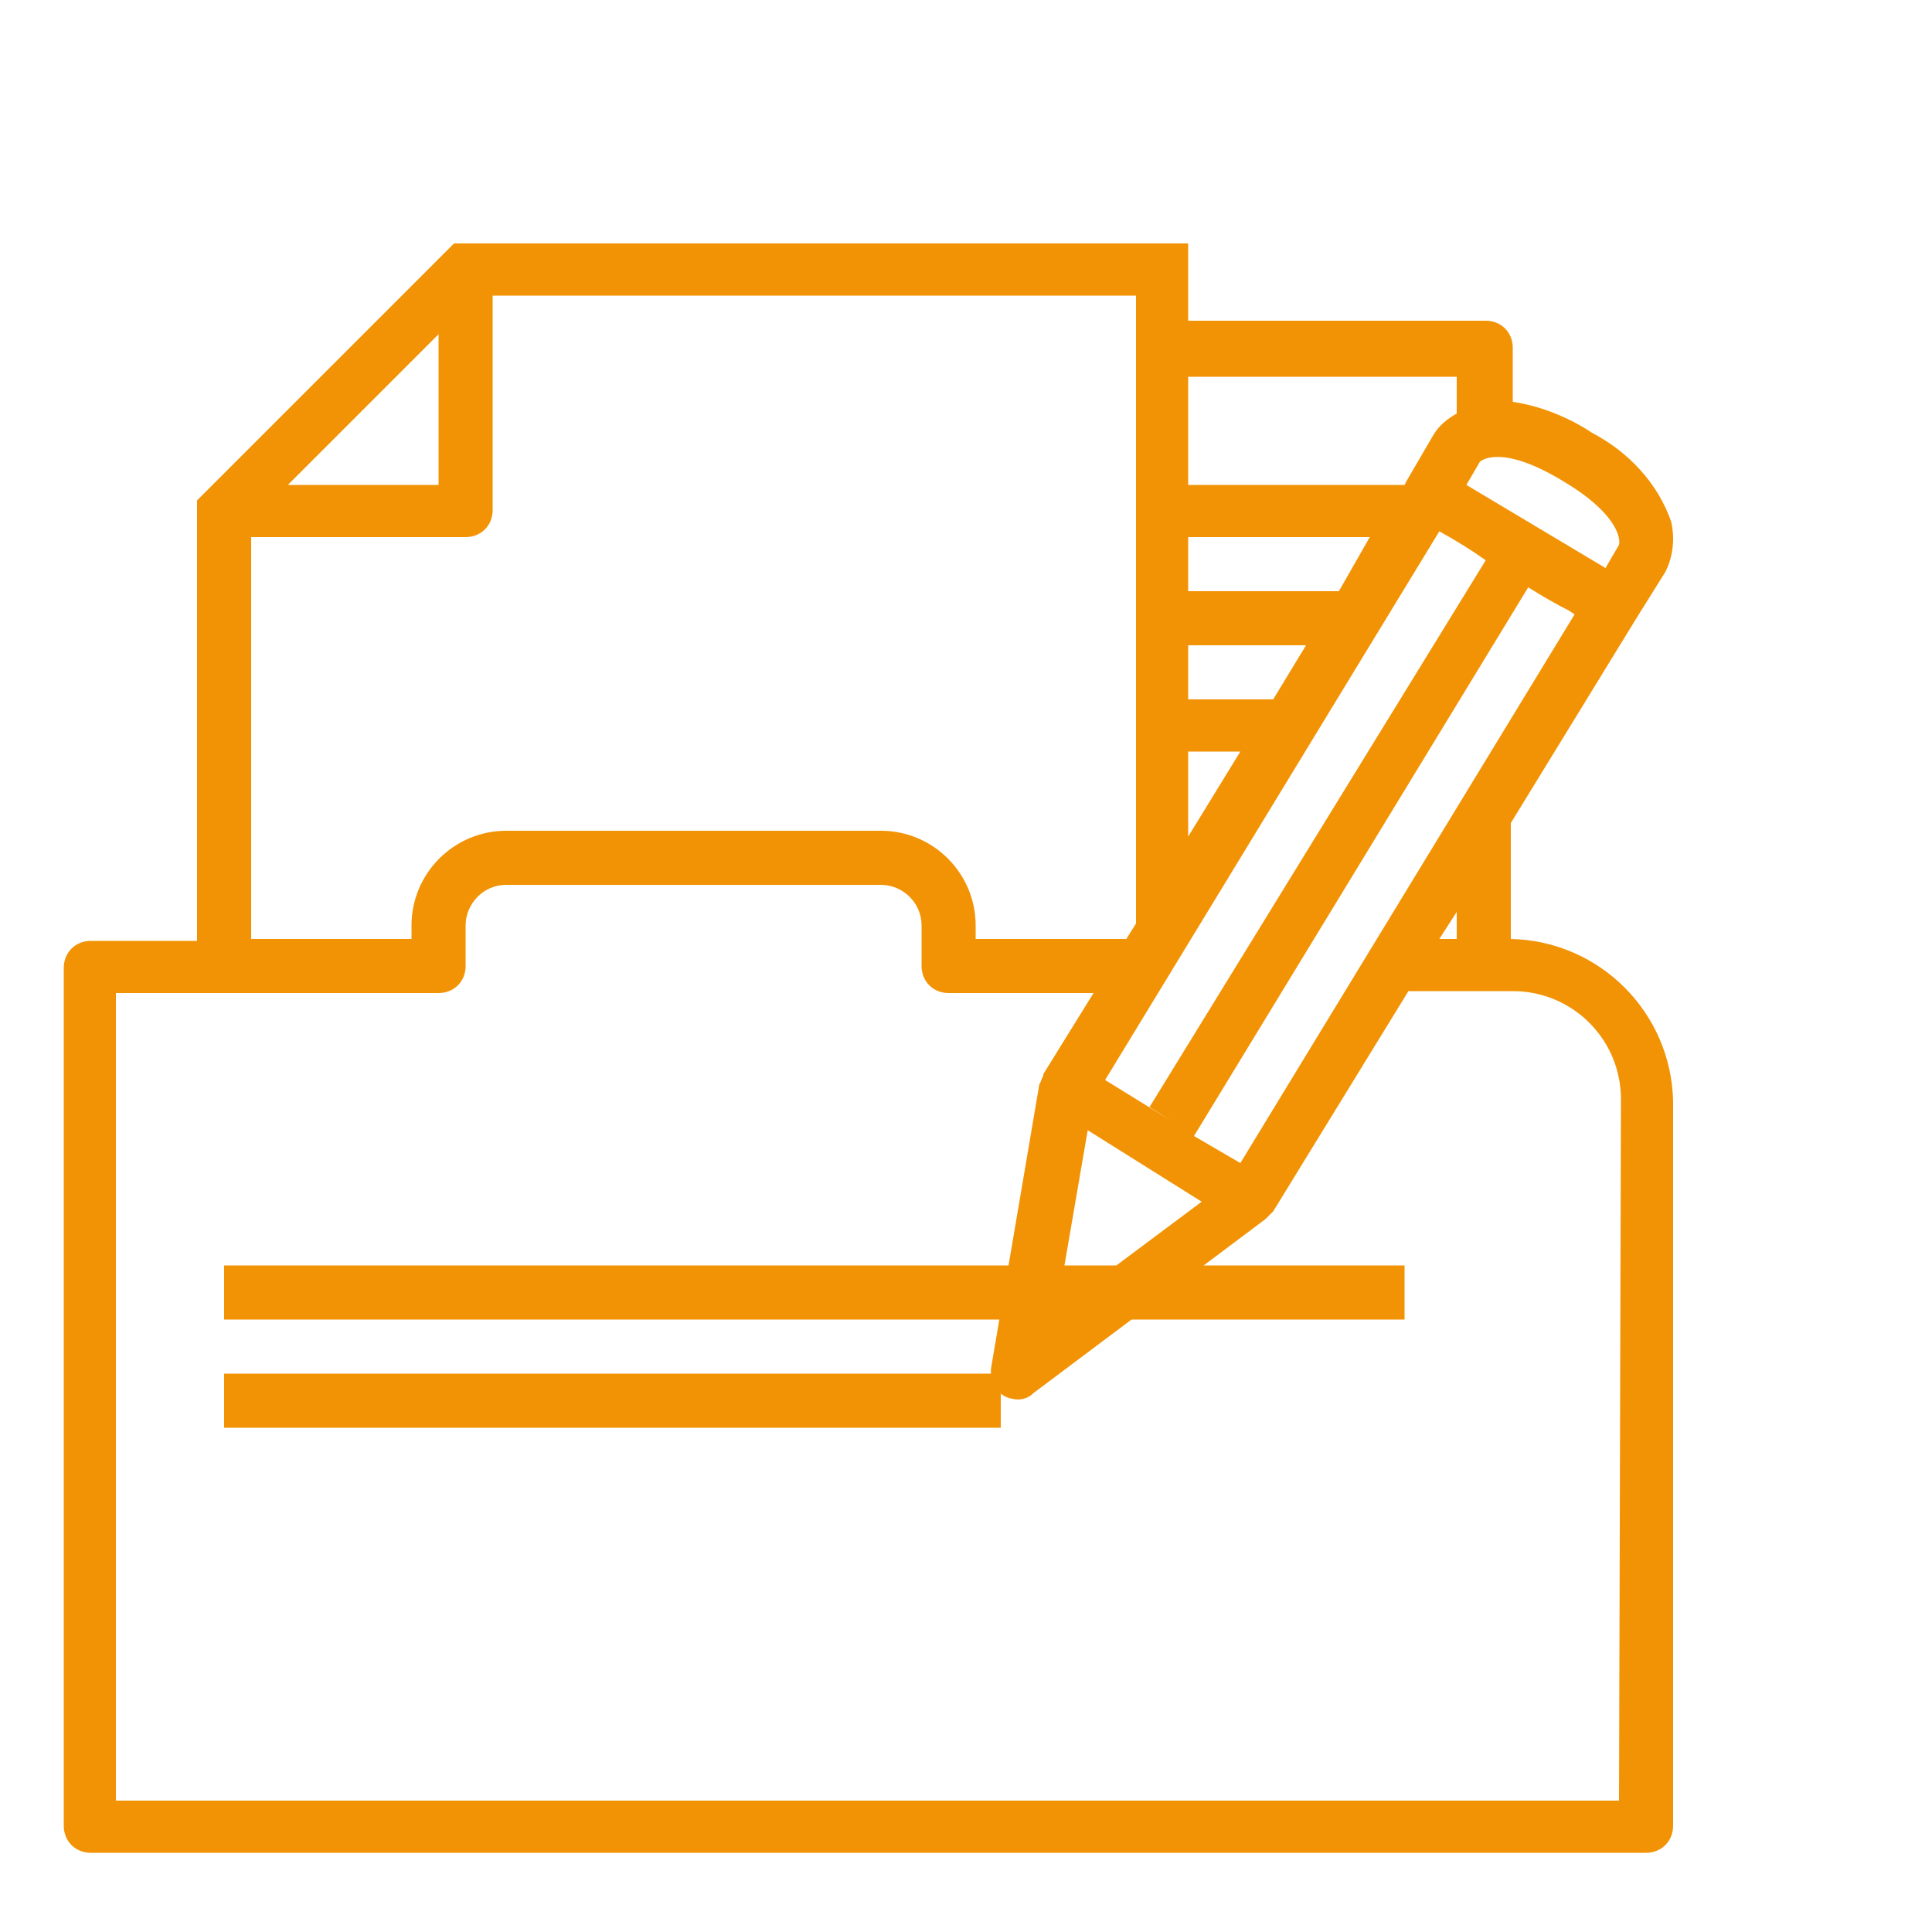
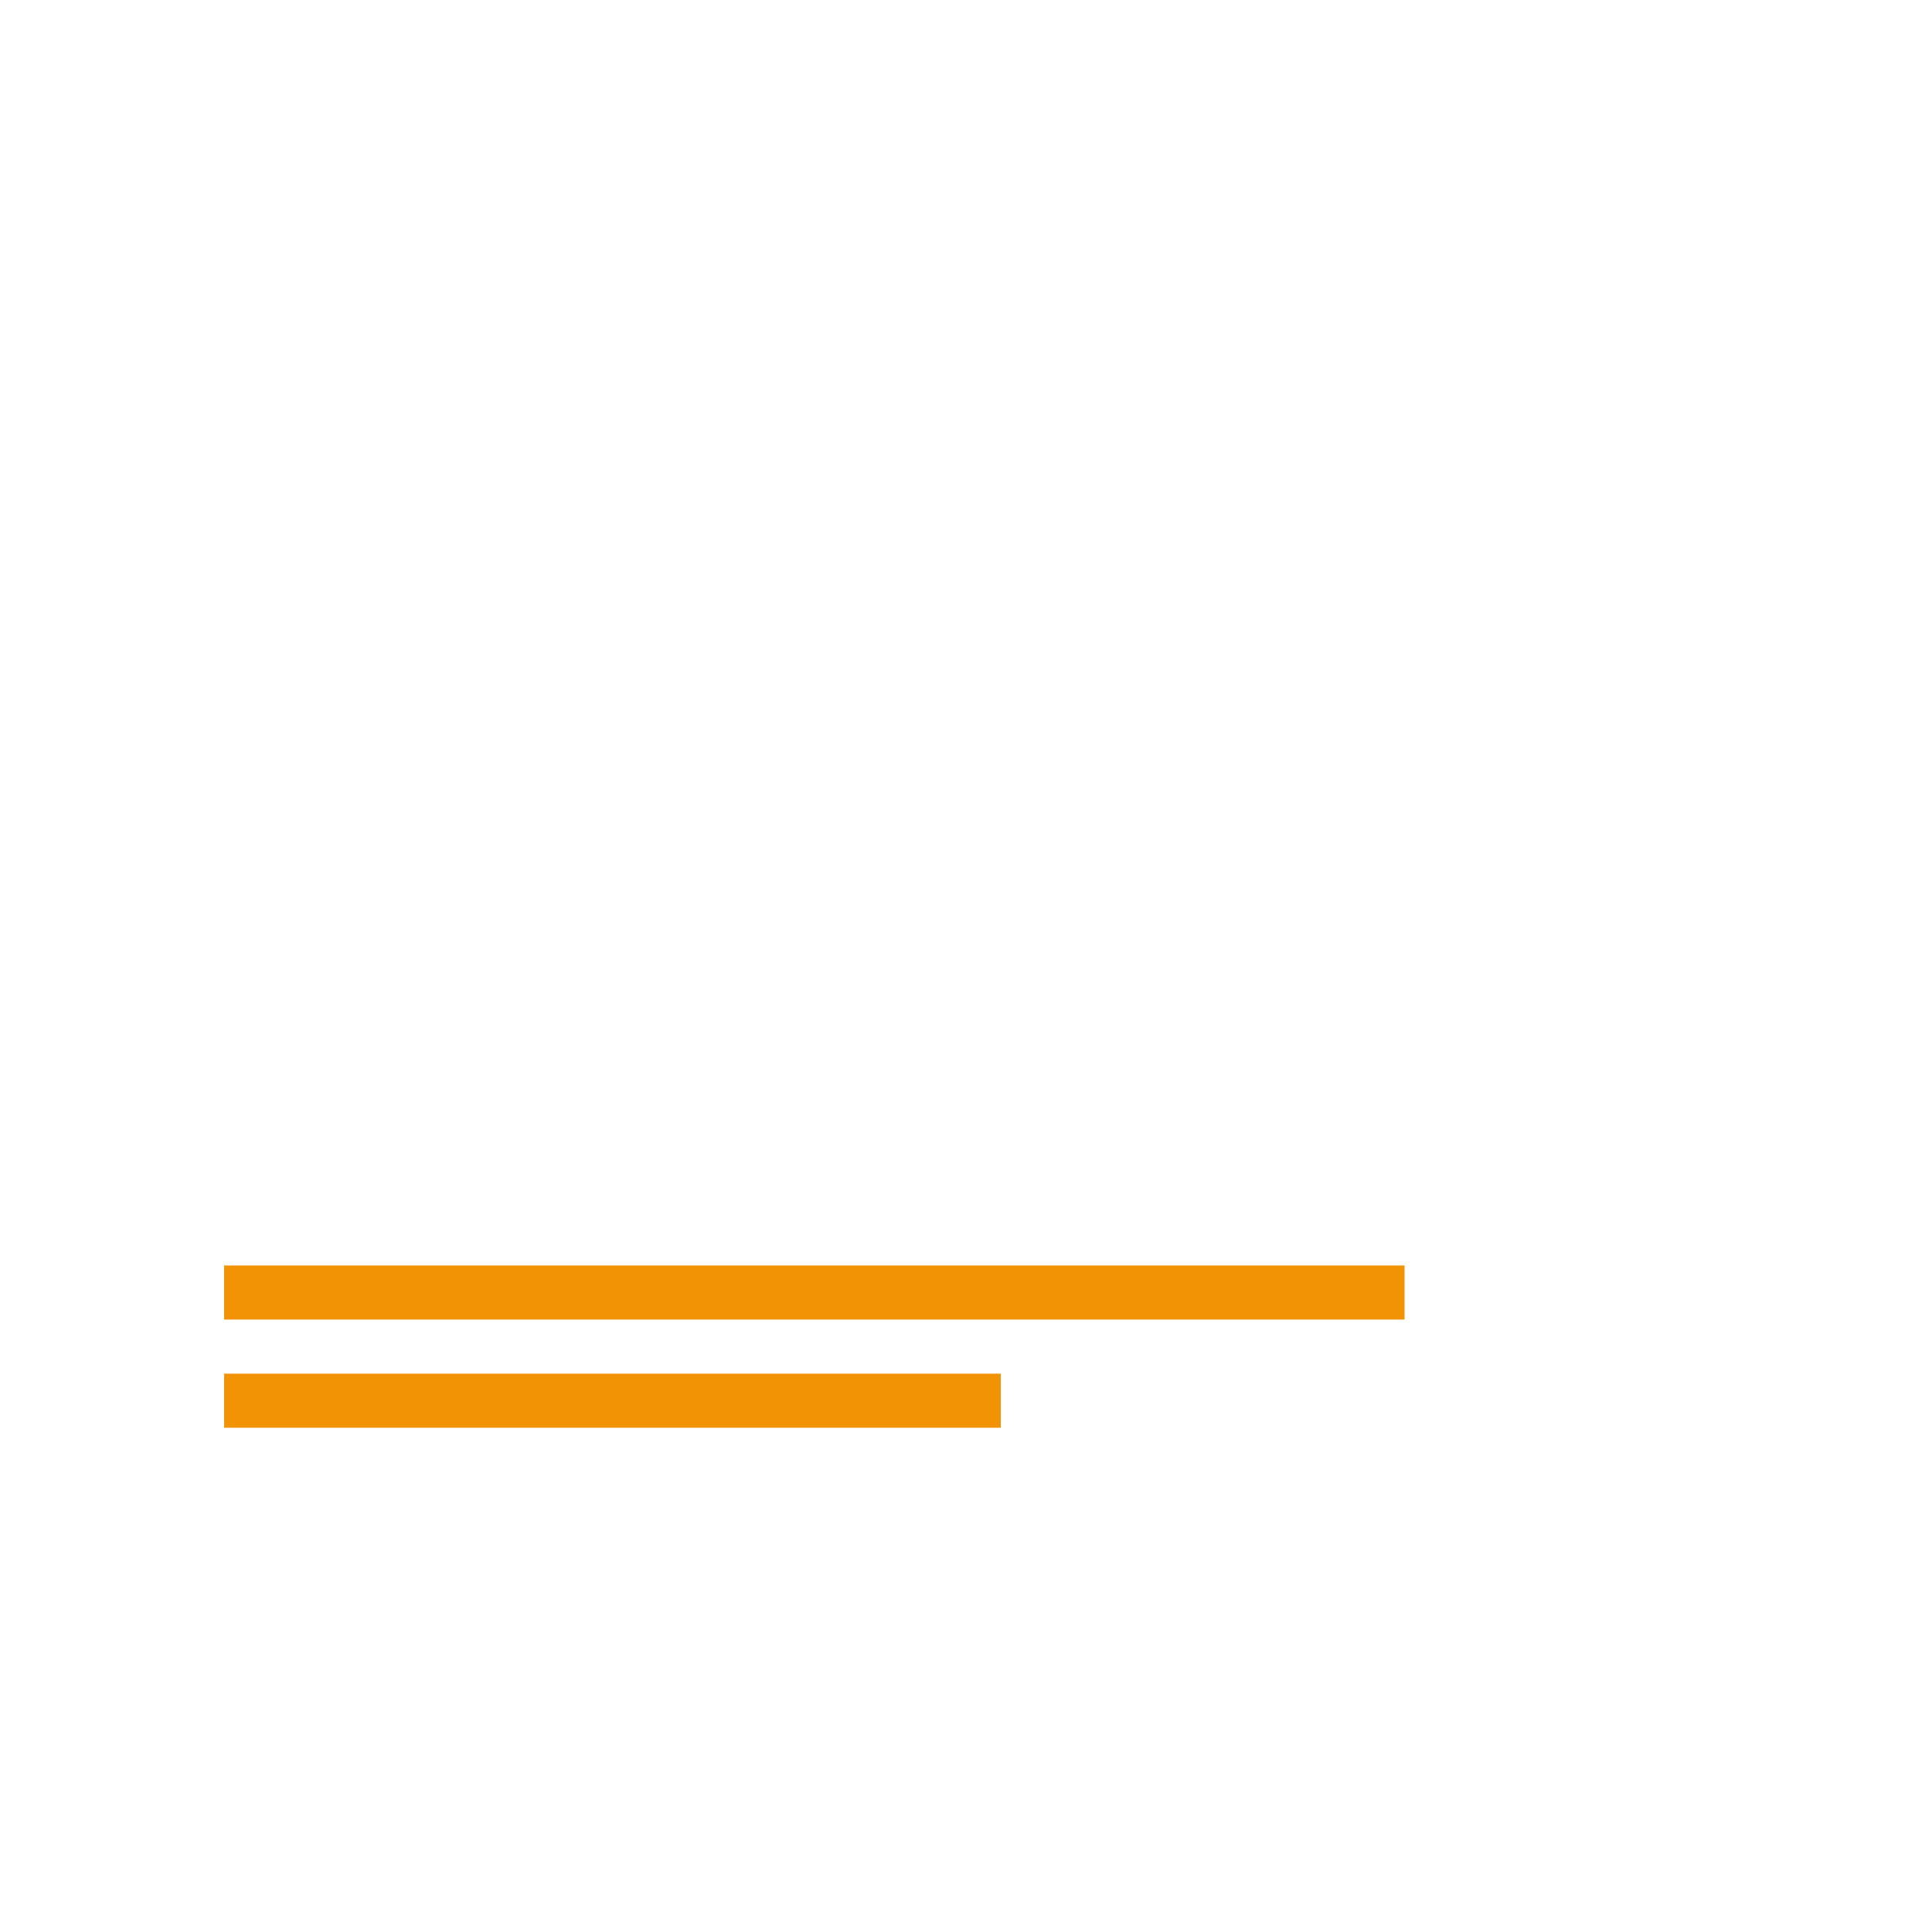
<svg xmlns="http://www.w3.org/2000/svg" version="1.1" id="Layer_1" x="0px" y="0px" viewBox="0 0 100 100" style="enable-background:new 0 0 100 100;" xml:space="preserve">
  <style type="text/css">
	.st0{fill:#F29305;}
</style>
  <g>
-     <path class="st0" d="M78.2,48.6v-6L84.7,32l0,0l0,0l1.5-2.4c0.4-0.8,0.5-1.7,0.3-2.6c-0.7-2-2.2-3.6-4.1-4.6   c-1.2-0.8-2.7-1.4-4.1-1.6V18c0-0.8-0.6-1.4-1.4-1.4H61.5v-4h-38L23.1,13L10.6,25.5l-0.4,0.4v22.8H4.7c-0.8,0-1.4,0.6-1.4,1.4v44.4   c0,0.8,0.6,1.4,1.4,1.4h80.5c0.8,0,1.4-0.6,1.4-1.4V57C86.5,52.4,82.8,48.7,78.2,48.6z M75.4,48.6h-0.9l0.9-1.4V48.6z M64.2,60.2   l-2.4-1.4l17.3-28.4c0.8,0.5,1.5,0.9,2.1,1.2l0.3,0.2L64.2,60.2z M62.2,62.2l-7.5,5.6l1.6-9.3L62.2,62.2z M69.3,30.6h-7.8v-2.8h9.4   L69.3,30.6z M67.6,33.4l-1.7,2.8h-4.4v-2.8H67.6z M64.2,38.9l-2.7,4.4v-4.4H64.2z M74.5,27.5c0.9,0.5,1.7,1,2.4,1.5L59.5,57.3   l1.1,0.7l-3.4-2.1L74.5,27.5z M83.8,28.2l-0.7,1.2l-7.2-4.3l0.7-1.2c0,0,1-1,4.3,1C83.6,26.5,83.9,27.8,83.8,28.2z M75.4,19.5v1.9   c-0.5,0.3-0.9,0.6-1.2,1.1l-1.4,2.4l0,0l-0.1,0.2H61.5v-5.6C61.5,19.5,75.4,19.5,75.4,19.5z M22.7,17.3v7.8h-7.8L22.7,17.3z    M13,27.8h11.1c0.8,0,1.4-0.6,1.4-1.4V15.3h33.3v32.5l-0.5,0.8h-7.8v-0.7c0-2.7-2.2-4.9-4.9-4.9H26.2c-2.7,0-4.9,2.2-4.9,4.9v0.7   H13C13,48.6,13,27.8,13,27.8z M83.8,93.2H6V51.4h16.7c0.8,0,1.4-0.6,1.4-1.4v-2.1c0-1.1,0.9-2.1,2.1-2.1h19.4   c1.1,0,2.1,0.9,2.1,2.1V50c0,0.8,0.6,1.4,1.4,1.4h7.5L54,55.6c0,0,0,0,0,0.1c-0.1,0.1-0.1,0.3-0.2,0.4l-2.5,14.7   c-0.1,0.8,0.4,1.5,1.1,1.6c0.4,0.1,0.8,0,1.1-0.3l12-9c0,0,0,0,0.1-0.1l0.1-0.1l0.1-0.1c0,0,0,0,0.1-0.1l7-11.4h5.4   c3.1,0,5.6,2.5,5.6,5.6L83.8,93.2L83.8,93.2z" />
    <rect x="11.6" y="65.5" class="st0" width="61.1" height="2.8" />
    <rect x="11.6" y="71.1" class="st0" width="40.2" height="2.8" />
  </g>
</svg>